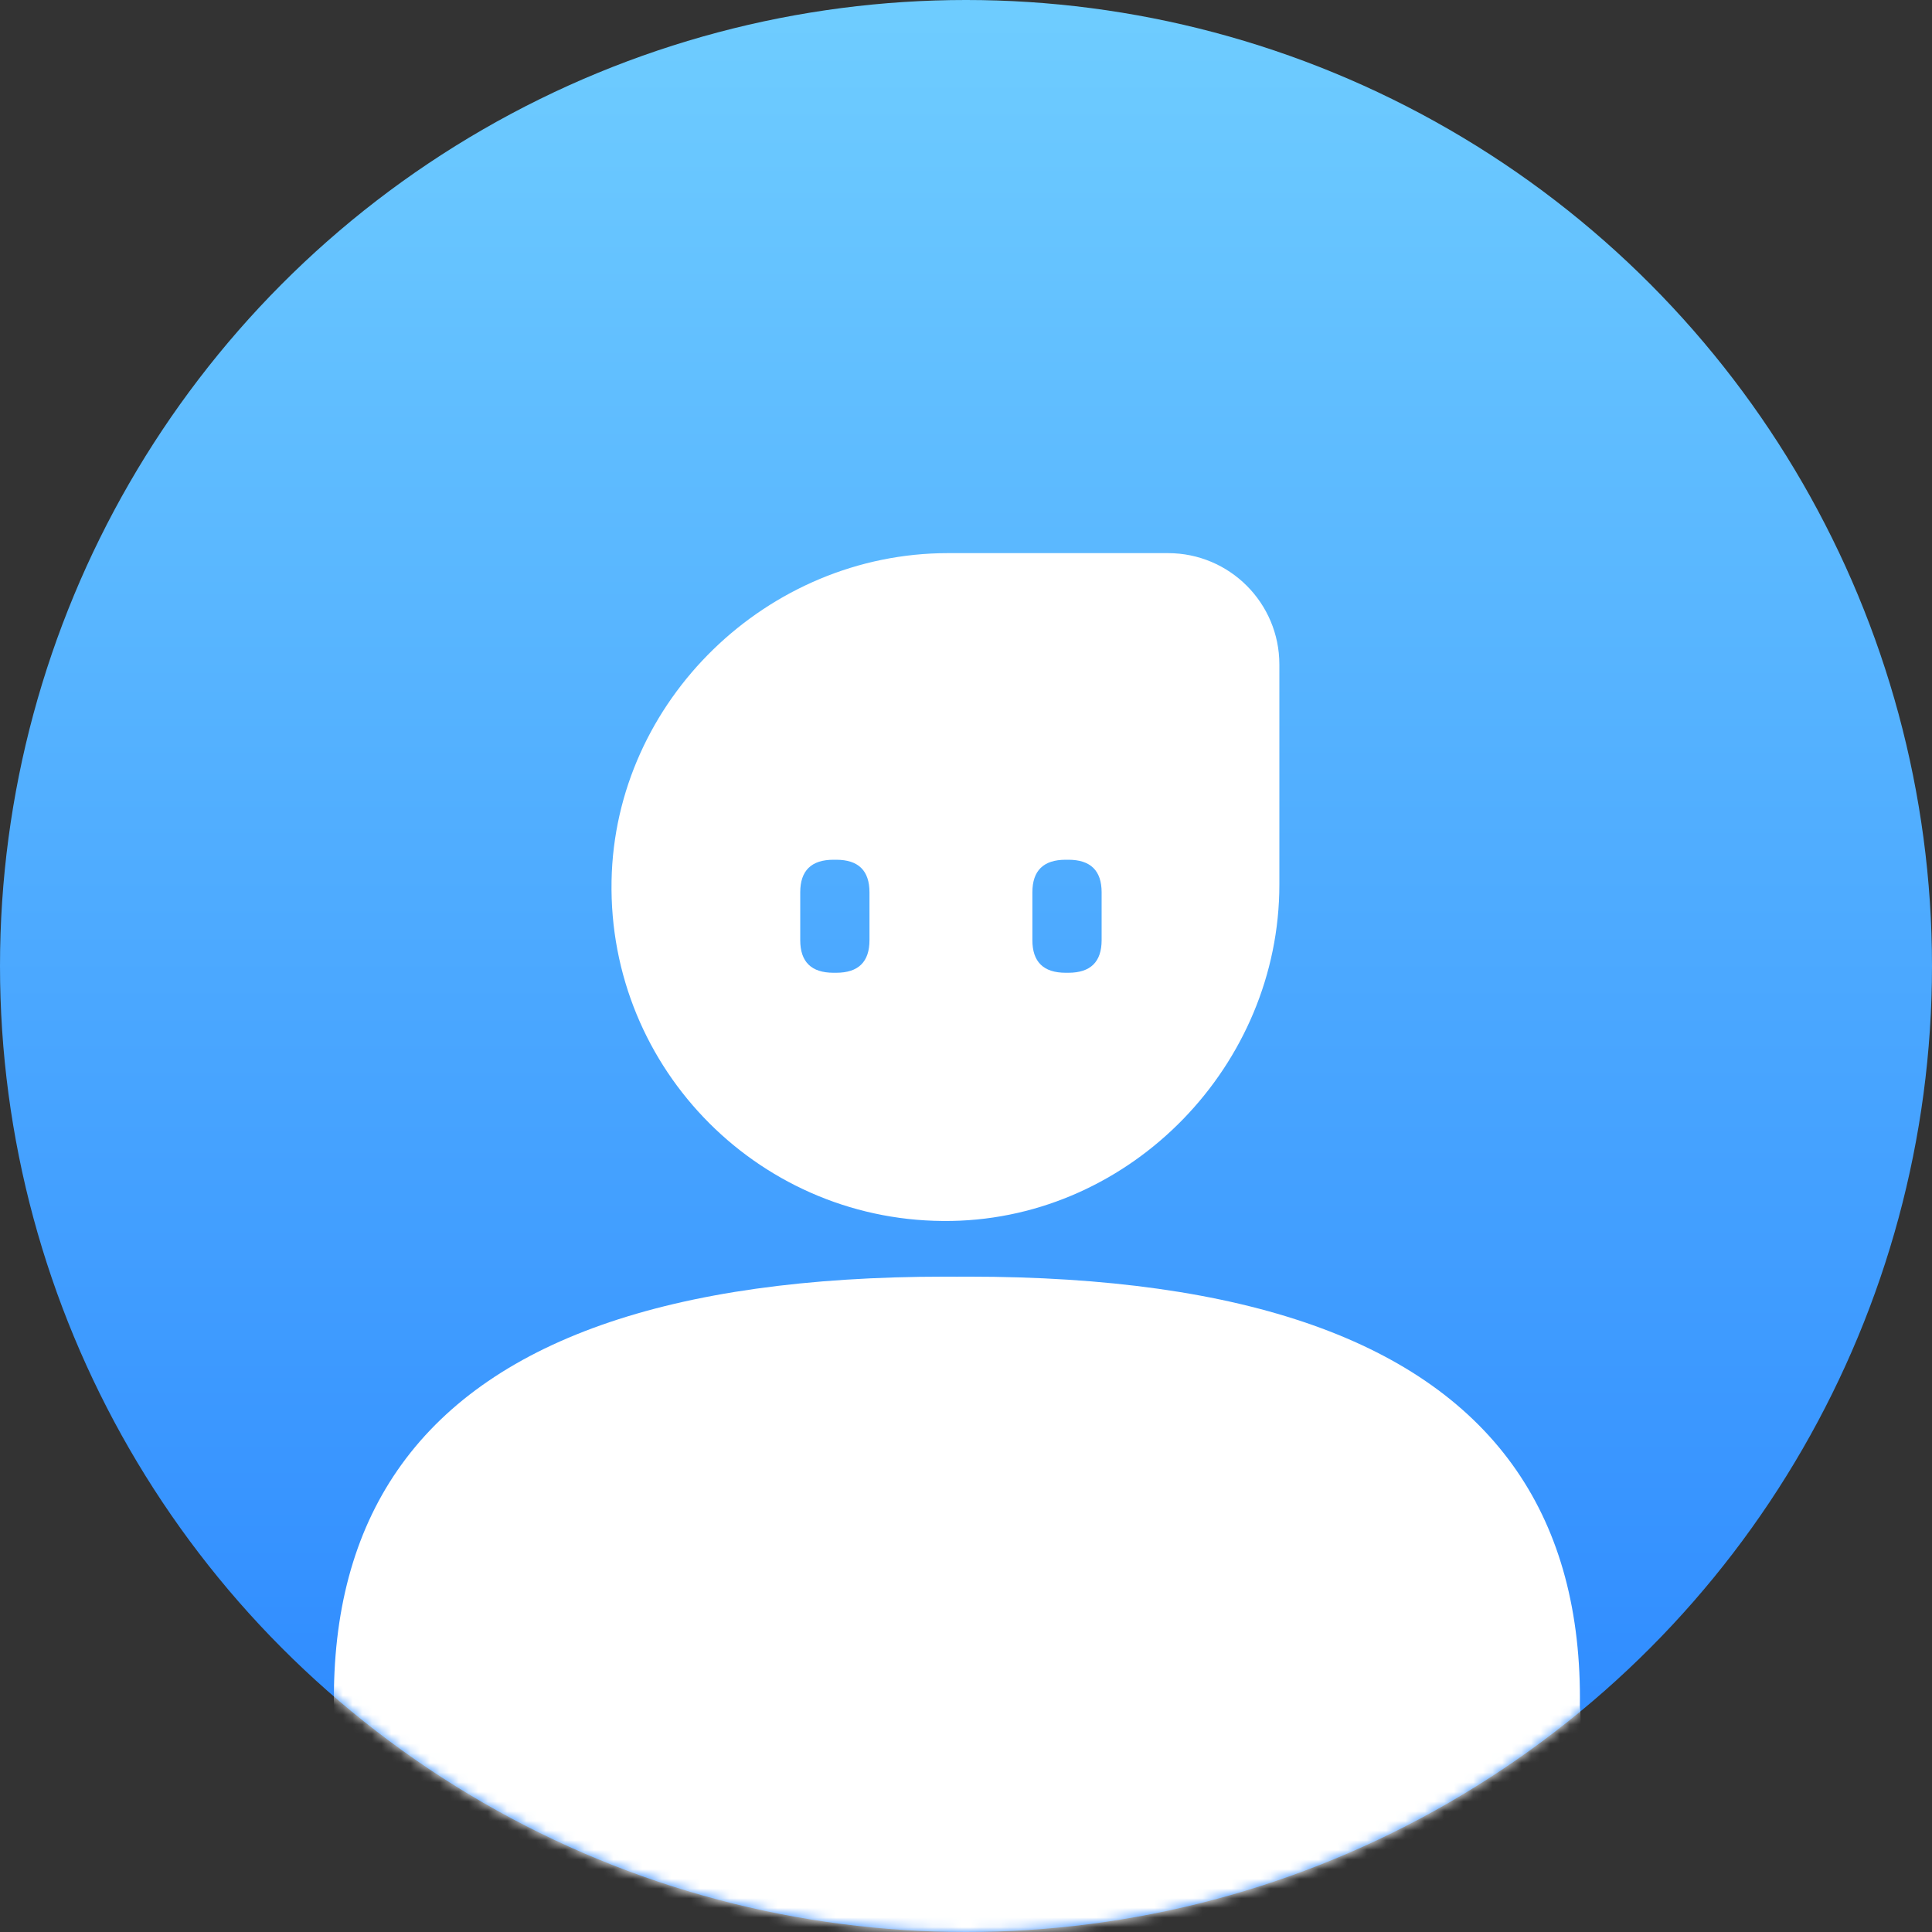
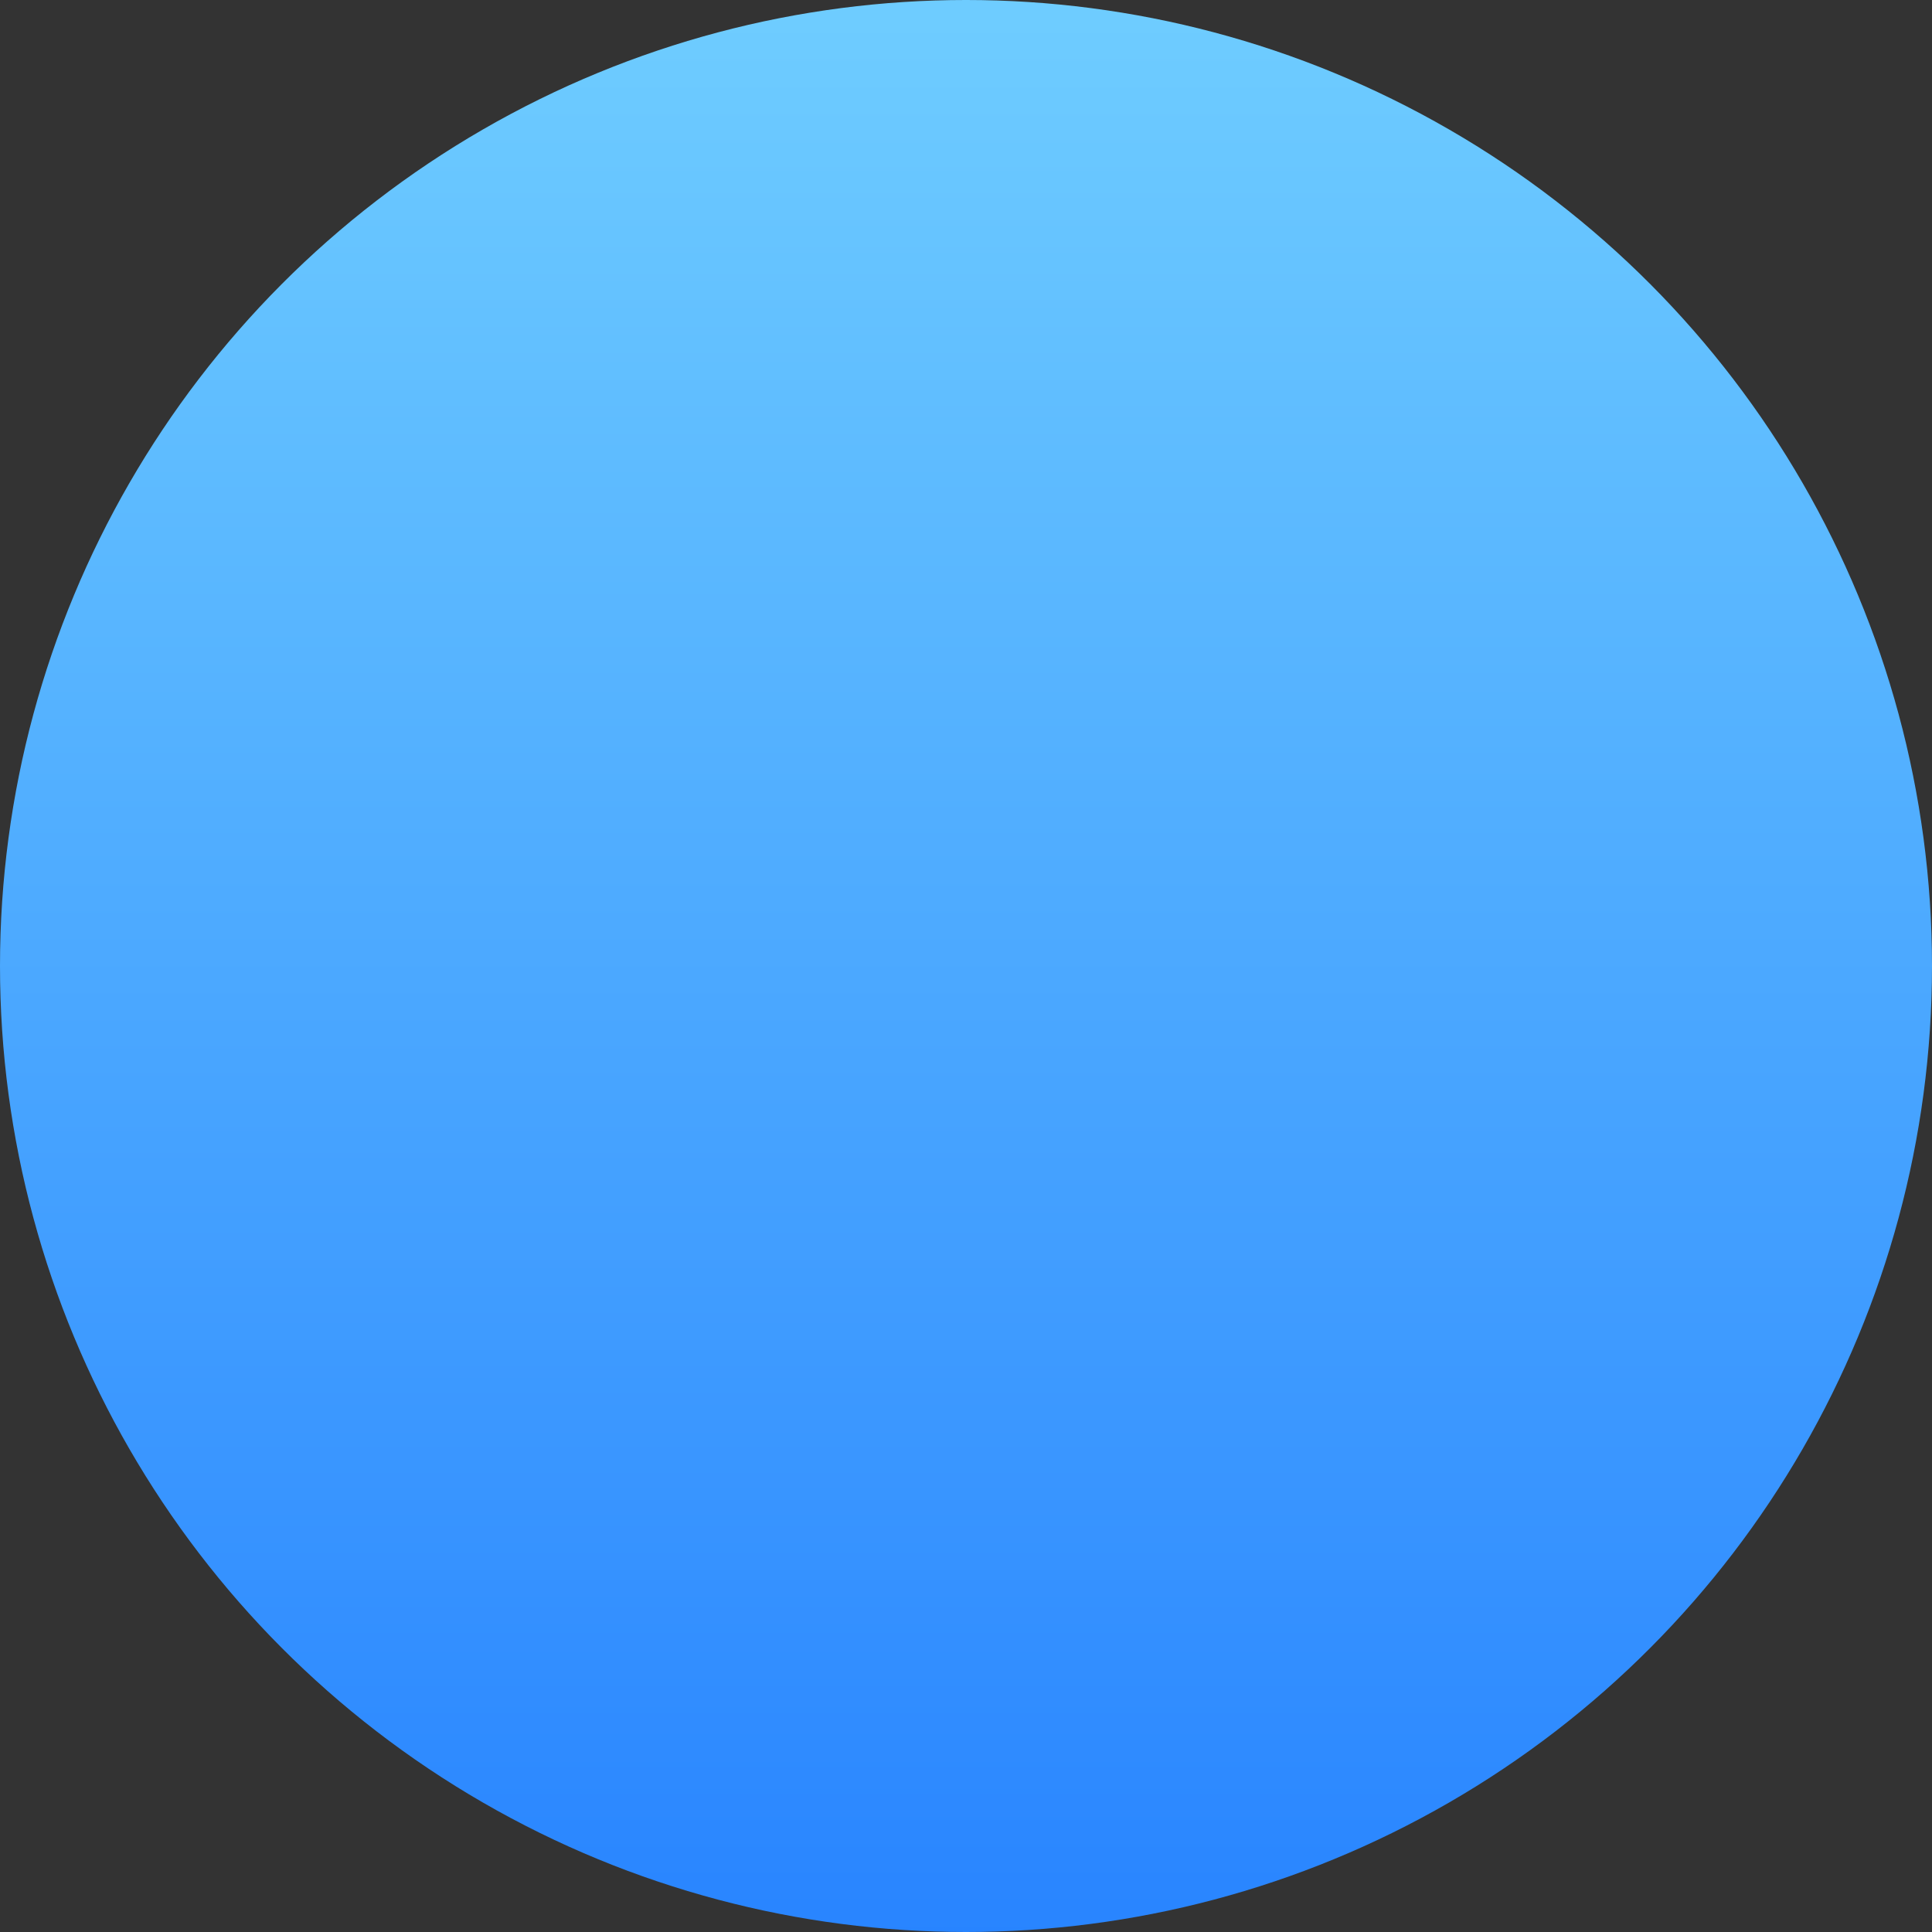
<svg xmlns="http://www.w3.org/2000/svg" fill="none" version="1.1" width="35" height="35" viewBox="0 0 200 200">
  <rect x="0" y="0" width="200" height="200" fill="#333333" stroke="none" />
  <defs>
    <linearGradient x1="0.5" y1="0" x2="0.5" y2="1" id="master_svg0_3_47947">
      <stop offset="1.429%" stop-color="#6ECCFF" stop-opacity="1" />
      <stop offset="100%" stop-color="#2884FF" stop-opacity="1" />
    </linearGradient>
    <linearGradient x1="0.506" y1="-0.011" x2="0.451" y2="0.844" id="master_svg1_3_47648">
      <stop offset="0%" stop-color="#FFFFFF" stop-opacity="1" />
      <stop offset="100%" stop-color="#FFFFFF" stop-opacity="1" />
    </linearGradient>
    <mask id="master_svg2_3_47995" style="mask-type:alpha" maskUnits="userSpaceOnUse">
      <g>
-         <ellipse cx="100" cy="100" rx="100" ry="100" fill="url(#master_svg1_3_47648)" fill-opacity="1" />
-       </g>
+         </g>
    </mask>
    <clipPath id="master_svg3_3_47997">
      <rect x="22" y="44" width="156" height="156" rx="0" />
    </clipPath>
  </defs>
  <g>
    <g>
      <g>
        <ellipse cx="100" cy="100" rx="100" ry="100" fill="url(#master_svg0_3_47947)" fill-opacity="1" />
      </g>
    </g>
    <g mask="url(#master_svg2_3_47995)">
      <g>
        <g clip-path="url(#master_svg3_3_47997)">
          <g>
-             <path d="M120.915,57.26L98.122,57.26C79.458,57.26,63.648,72.522,63.308,91.182C62.95,110.786,78.913,126.749,98.516,126.391C117.177,126.051,132.439,110.241,132.439,91.577L132.439,68.783C132.439,62.418,127.279,57.26,120.915,57.26ZM86.286,89L86.562,89Q90.008,89,90.008,92.375L90.008,97.325Q90.008,100.7,86.562,100.7L86.286,100.7Q82.84,100.7,82.84,97.325L82.84,92.375Q82.84,89,86.286,89ZM110.594,89L110.318,89Q106.872,89,106.872,92.375L106.872,97.325Q106.872,100.7,110.318,100.7L110.594,100.7Q114.04,100.7,114.04,97.325L114.04,92.375Q114.04,89,110.594,89ZM73.709,214.321C73.637,214.373,73.567,214.433,73.5,214.5C73.396,214.604,68.619,214.214,63.149,213.749L54.5,224C53.266,224,50.553,219.145,47.515,212.535L47,212.5C47.019,212.482,47.192,212.48,47.495,212.491C41.461,199.359,34.153,179.346,34.57,176.691Q34.36,162.041,41.139,152.211Q54.967,132.158,97.873,132.158C98.271,132.158,98.666,132.16,99.058,132.163C99.451,132.16,99.847,132.158,100.245,132.158Q143.152,132.158,156.98,152.211Q163.759,162.041,163.549,176.691C164.177,180.686,160.687,220,157,220L111.93,216.927C113.385,223.293,114.528,227.883,115,229C116.016,231.402,113.223,230.912,111.038,230.529C109.228,230.211,107.835,229.967,109.368,231.5L109.369,231.502C109.347,231.539,99.476,225.911,89.384,220.153C89.135,221.291,88.922,222.097,88.751,222.5C87.838,224.659,84.955,221.945,81.858,219.028C79.946,217.229,77.954,215.353,76.292,214.497L79.898,214.743C73.201,210.925,68.013,207.974,67.999,207.998L68,208L63.267,213.609L73.709,214.321ZM73.709,214.321C74.384,213.832,75.276,213.974,76.292,214.497L73.709,214.321Z" fill-rule="evenodd" fill="#FFFFFF" fill-opacity="1" />
+             <path d="M120.915,57.26L98.122,57.26C79.458,57.26,63.648,72.522,63.308,91.182C62.95,110.786,78.913,126.749,98.516,126.391C117.177,126.051,132.439,110.241,132.439,91.577L132.439,68.783C132.439,62.418,127.279,57.26,120.915,57.26ZM86.286,89L86.562,89Q90.008,89,90.008,92.375Q90.008,100.7,86.562,100.7L86.286,100.7Q82.84,100.7,82.84,97.325L82.84,92.375Q82.84,89,86.286,89ZM110.594,89L110.318,89Q106.872,89,106.872,92.375L106.872,97.325Q106.872,100.7,110.318,100.7L110.594,100.7Q114.04,100.7,114.04,97.325L114.04,92.375Q114.04,89,110.594,89ZM73.709,214.321C73.637,214.373,73.567,214.433,73.5,214.5C73.396,214.604,68.619,214.214,63.149,213.749L54.5,224C53.266,224,50.553,219.145,47.515,212.535L47,212.5C47.019,212.482,47.192,212.48,47.495,212.491C41.461,199.359,34.153,179.346,34.57,176.691Q34.36,162.041,41.139,152.211Q54.967,132.158,97.873,132.158C98.271,132.158,98.666,132.16,99.058,132.163C99.451,132.16,99.847,132.158,100.245,132.158Q143.152,132.158,156.98,152.211Q163.759,162.041,163.549,176.691C164.177,180.686,160.687,220,157,220L111.93,216.927C113.385,223.293,114.528,227.883,115,229C116.016,231.402,113.223,230.912,111.038,230.529C109.228,230.211,107.835,229.967,109.368,231.5L109.369,231.502C109.347,231.539,99.476,225.911,89.384,220.153C89.135,221.291,88.922,222.097,88.751,222.5C87.838,224.659,84.955,221.945,81.858,219.028C79.946,217.229,77.954,215.353,76.292,214.497L79.898,214.743C73.201,210.925,68.013,207.974,67.999,207.998L68,208L63.267,213.609L73.709,214.321ZM73.709,214.321C74.384,213.832,75.276,213.974,76.292,214.497L73.709,214.321Z" fill-rule="evenodd" fill="#FFFFFF" fill-opacity="1" />
          </g>
        </g>
      </g>
    </g>
  </g>
</svg>